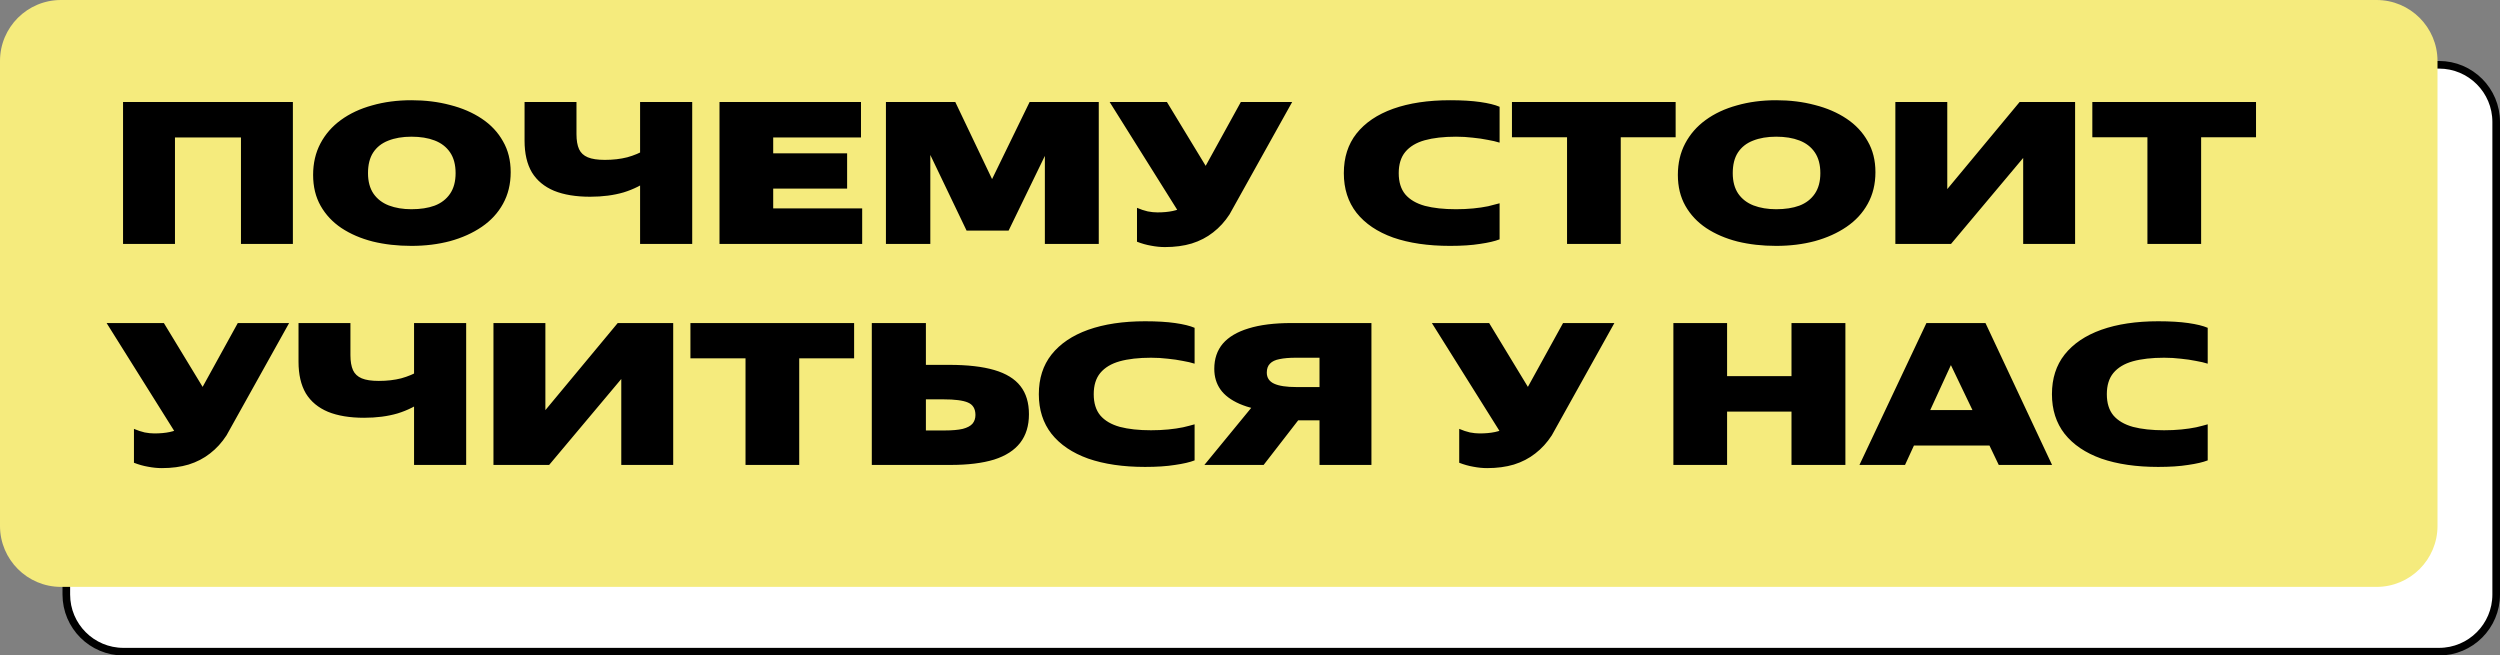
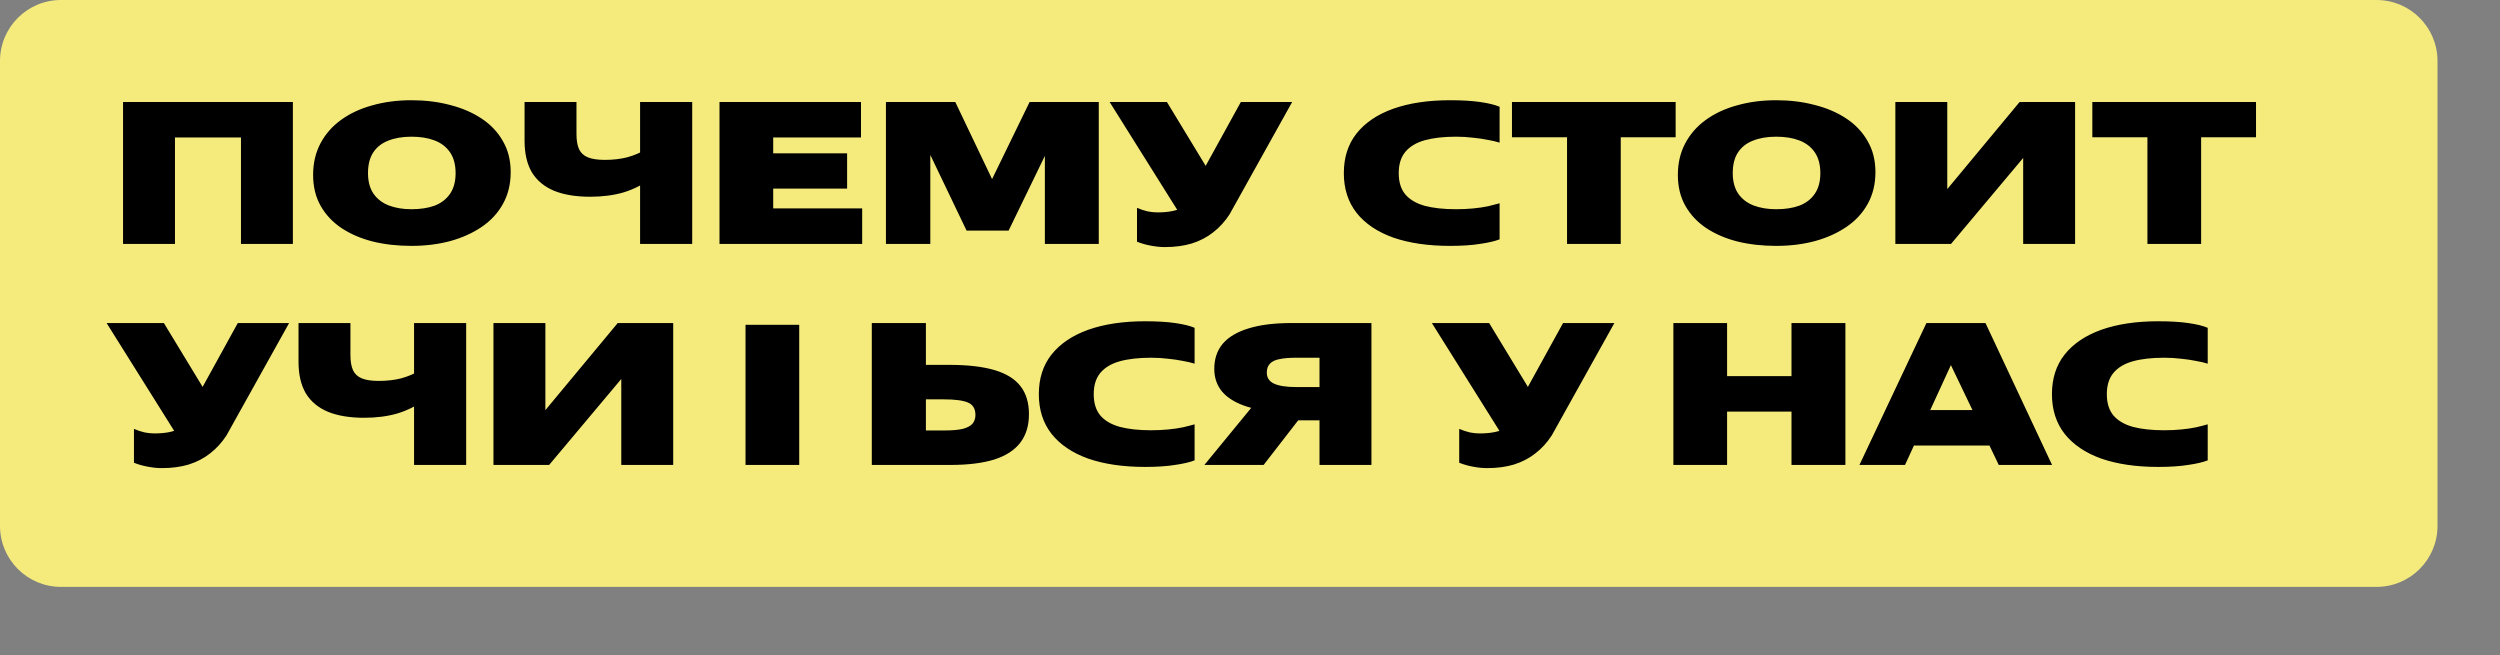
<svg xmlns="http://www.w3.org/2000/svg" width="328" height="86" viewBox="0 0 328 86" fill="none">
  <rect x="0" y="0" width="328" height="86" fill="#808080" stroke="none" />
-   <path d="M16.2 8.5H320C324.142 8.5 327.5 11.858 327.5 16V78C327.5 82.142 324.142 85.5 320 85.5H16.2C12.058 85.5 8.7 82.142 8.7 78V16C8.7 11.858 12.058 8.5 16.2 8.5Z" fill="white" stroke="black" />
  <path d="M0 8C0 3.582 3.582 0 8 0H311.8C316.218 0 319.8 3.582 319.8 8V69C319.8 73.418 316.218 77 311.8 77H8C3.582 77 0 73.418 0 69V8Z" fill="#F5EB7D" />
-   <path d="M31.614 13.384H38.426V32H31.614V13.384ZM16.144 13.384H22.956V32H16.144V13.384ZM18.9 18.038V13.384H33.954V18.038H18.9ZM53.977 32.26C52.157 32.26 50.467 32.069 48.907 31.688C47.346 31.289 45.977 30.7 44.798 29.92C43.637 29.14 42.727 28.169 42.069 27.008C41.41 25.847 41.081 24.495 41.081 22.952C41.081 21.409 41.401 20.031 42.042 18.818C42.684 17.605 43.577 16.582 44.721 15.75C45.882 14.901 47.251 14.259 48.828 13.826C50.406 13.375 52.122 13.15 53.977 13.15C55.797 13.15 57.486 13.358 59.047 13.774C60.624 14.173 62.011 14.771 63.206 15.568C64.403 16.365 65.33 17.353 65.989 18.532C66.665 19.693 67.002 21.045 67.002 22.588C67.002 24.148 66.665 25.535 65.989 26.748C65.33 27.944 64.403 28.949 63.206 29.764C62.011 30.579 60.624 31.203 59.047 31.636C57.486 32.052 55.797 32.26 53.977 32.26ZM53.977 27.45C55.155 27.45 56.169 27.294 57.019 26.982C57.885 26.653 58.561 26.133 59.047 25.422C59.532 24.711 59.775 23.81 59.775 22.718C59.775 21.609 59.532 20.699 59.047 19.988C58.561 19.277 57.885 18.757 57.019 18.428C56.169 18.099 55.155 17.934 53.977 17.934C52.815 17.934 51.801 18.107 50.934 18.454C50.085 18.783 49.426 19.303 48.959 20.014C48.508 20.707 48.282 21.609 48.282 22.718C48.282 23.81 48.525 24.711 49.011 25.422C49.496 26.115 50.163 26.627 51.013 26.956C51.879 27.285 52.867 27.45 53.977 27.45ZM83.98 13.384H90.818V32H83.98V13.384ZM68.822 18.454V13.384H75.634V17.596C75.634 18.411 75.746 19.069 75.972 19.572C76.197 20.057 76.578 20.413 77.116 20.638C77.653 20.863 78.398 20.976 79.352 20.976C80.426 20.976 81.406 20.863 82.29 20.638C83.174 20.395 83.98 20.057 84.708 19.624L85.384 23.446C84.309 24.243 83.122 24.841 81.822 25.24C80.522 25.621 79.057 25.812 77.428 25.812C75.556 25.812 73.978 25.552 72.696 25.032C71.413 24.495 70.442 23.689 69.784 22.614C69.142 21.522 68.822 20.135 68.822 18.454ZM94.398 13.384H101.444V32H94.398V13.384ZM95.854 32V27.346H113.118V32H95.854ZM95.854 24.746V20.118H111.142V24.746H95.854ZM95.854 18.038V13.384H112.962V18.038H95.854ZM128.168 30.258H126.816L118.73 13.384H125.334L130.768 24.772L128.168 30.258ZM116.234 13.384H122.058V32H116.234V13.384ZM132.328 30.258H126.868L135.084 13.384H140.518L132.328 30.258ZM137.086 13.384H144.158V32H137.086V13.384ZM154.842 28.152L145.586 13.384H153.1L160.692 25.89L154.842 28.152ZM149.174 27.268C149.659 27.476 150.127 27.632 150.578 27.736C151.028 27.823 151.453 27.866 151.852 27.866C152.614 27.866 153.282 27.805 153.854 27.684C154.426 27.563 154.894 27.389 155.258 27.164C155.639 26.921 155.925 26.653 156.116 26.358L156.324 25.136L162.798 13.384H169.532L161.316 28.126C160.709 29.062 159.99 29.851 159.158 30.492C158.343 31.133 157.407 31.619 156.35 31.948C155.31 32.26 154.14 32.416 152.84 32.416C152.25 32.416 151.644 32.355 151.02 32.234C150.413 32.13 149.798 31.957 149.174 31.714V27.268ZM190.247 32.26C187.37 32.26 184.882 31.896 182.785 31.168C180.705 30.423 179.102 29.339 177.975 27.918C176.866 26.497 176.311 24.763 176.311 22.718C176.311 20.655 176.866 18.922 177.975 17.518C179.102 16.097 180.705 15.013 182.785 14.268C184.882 13.523 187.37 13.15 190.247 13.15C191.807 13.15 193.124 13.228 194.199 13.384C195.291 13.54 196.14 13.748 196.747 14.008V18.714C196.314 18.575 195.794 18.454 195.187 18.35C194.598 18.229 193.948 18.133 193.237 18.064C192.526 17.977 191.79 17.934 191.027 17.934C189.415 17.934 188.046 18.09 186.919 18.402C185.81 18.714 184.96 19.225 184.371 19.936C183.799 20.629 183.513 21.557 183.513 22.718C183.513 23.879 183.799 24.807 184.371 25.5C184.96 26.193 185.818 26.696 186.945 27.008C188.072 27.303 189.432 27.45 191.027 27.45C191.824 27.45 192.578 27.415 193.289 27.346C194 27.277 194.65 27.181 195.239 27.06C195.828 26.921 196.331 26.791 196.747 26.67V31.402C196.123 31.645 195.265 31.844 194.173 32C193.098 32.173 191.79 32.26 190.247 32.26ZM198.368 18.012V13.384H219.844V18.012H198.368ZM205.596 13.618H212.642V32H205.596V13.618ZM233.031 32.26C231.211 32.26 229.521 32.069 227.961 31.688C226.401 31.289 225.032 30.7 223.853 29.92C222.692 29.14 221.782 28.169 221.123 27.008C220.465 25.847 220.135 24.495 220.135 22.952C220.135 21.409 220.456 20.031 221.097 18.818C221.739 17.605 222.631 16.582 223.775 15.75C224.937 14.901 226.306 14.259 227.883 13.826C229.461 13.375 231.177 13.15 233.031 13.15C234.851 13.15 236.541 13.358 238.101 13.774C239.679 14.173 241.065 14.771 242.261 15.568C243.457 16.365 244.385 17.353 245.043 18.532C245.719 19.693 246.057 21.045 246.057 22.588C246.057 24.148 245.719 25.535 245.043 26.748C244.385 27.944 243.457 28.949 242.261 29.764C241.065 30.579 239.679 31.203 238.101 31.636C236.541 32.052 234.851 32.26 233.031 32.26ZM233.031 27.45C234.21 27.45 235.224 27.294 236.073 26.982C236.94 26.653 237.616 26.133 238.101 25.422C238.587 24.711 238.829 23.81 238.829 22.718C238.829 21.609 238.587 20.699 238.101 19.988C237.616 19.277 236.94 18.757 236.073 18.428C235.224 18.099 234.21 17.934 233.031 17.934C231.87 17.934 230.856 18.107 229.989 18.454C229.14 18.783 228.481 19.303 228.013 20.014C227.563 20.707 227.337 21.609 227.337 22.718C227.337 23.81 227.58 24.711 228.065 25.422C228.551 26.115 229.218 26.627 230.067 26.956C230.934 27.285 231.922 27.45 233.031 27.45ZM265.155 13.384H272.253V32H265.441V17.102L265.155 13.384ZM248.671 13.384H255.483V27.138L255.769 32H248.671V13.384ZM255.977 32H249.919L250.309 31.038L264.973 13.384H270.979L270.771 14.372L255.977 32ZM274.514 18.012V13.384H295.99V18.012H274.514ZM281.742 13.618H288.788V32H281.742V13.618ZM23.242 57.152L13.986 42.384H21.5L29.092 54.89L23.242 57.152ZM17.574 56.268C18.059 56.476 18.527 56.632 18.978 56.736C19.429 56.823 19.853 56.866 20.252 56.866C21.015 56.866 21.682 56.805 22.254 56.684C22.826 56.563 23.294 56.389 23.658 56.164C24.039 55.921 24.325 55.653 24.516 55.358L24.724 54.136L31.198 42.384H37.932L29.716 57.126C29.109 58.062 28.39 58.851 27.558 59.492C26.743 60.133 25.807 60.619 24.75 60.948C23.71 61.26 22.54 61.416 21.24 61.416C20.651 61.416 20.044 61.355 19.42 61.234C18.813 61.13 18.198 60.957 17.574 60.714V56.268ZM54.324 42.384H61.161V61H54.324V42.384ZM39.166 47.454V42.384H45.977V46.596C45.977 47.411 46.09 48.069 46.316 48.572C46.541 49.057 46.922 49.413 47.459 49.638C47.997 49.863 48.742 49.976 49.696 49.976C50.77 49.976 51.749 49.863 52.633 49.638C53.517 49.395 54.324 49.057 55.051 48.624L55.727 52.446C54.653 53.243 53.465 53.841 52.166 54.24C50.865 54.621 49.401 54.812 47.772 54.812C45.9 54.812 44.322 54.552 43.039 54.032C41.757 53.495 40.786 52.689 40.127 51.614C39.486 50.522 39.166 49.135 39.166 47.454ZM81.226 42.384H88.324V61H81.512V46.102L81.226 42.384ZM64.742 42.384H71.554V56.138L71.84 61H64.742V42.384ZM72.048 61H65.99L66.38 60.038L81.044 42.384H87.05L86.842 43.372L72.048 61ZM90.584 47.012V42.384H112.06V47.012H90.584ZM97.812 42.618H104.858V61H97.812V42.618ZM114.38 61V42.384H121.478V61H114.38ZM123.922 56.476C124.928 56.476 125.725 56.407 126.314 56.268C126.904 56.112 127.328 55.887 127.588 55.592C127.848 55.28 127.978 54.899 127.978 54.448C127.978 53.633 127.649 53.087 126.99 52.81C126.349 52.533 125.274 52.394 123.766 52.394H116.876V47.87H124.546C126.938 47.87 128.906 48.095 130.448 48.546C131.991 48.997 133.135 49.699 133.88 50.652C134.626 51.605 134.998 52.836 134.998 54.344C134.998 55.852 134.617 57.1 133.854 58.088C133.092 59.076 131.948 59.813 130.422 60.298C128.897 60.766 126.99 61 124.702 61H116.876V56.476H123.922ZM150.231 61.26C147.354 61.26 144.867 60.896 142.769 60.168C140.689 59.423 139.086 58.339 137.959 56.918C136.85 55.497 136.295 53.763 136.295 51.718C136.295 49.655 136.85 47.922 137.959 46.518C139.086 45.097 140.689 44.013 142.769 43.268C144.867 42.523 147.354 42.15 150.231 42.15C151.791 42.15 153.109 42.228 154.183 42.384C155.275 42.54 156.125 42.748 156.731 43.008V47.714C156.298 47.575 155.778 47.454 155.171 47.35C154.582 47.229 153.932 47.133 153.221 47.064C152.511 46.977 151.774 46.934 151.011 46.934C149.399 46.934 148.03 47.09 146.903 47.402C145.794 47.714 144.945 48.225 144.355 48.936C143.783 49.629 143.497 50.557 143.497 51.718C143.497 52.879 143.783 53.807 144.355 54.5C144.945 55.193 145.803 55.696 146.929 56.008C148.056 56.303 149.417 56.45 151.011 56.45C151.809 56.45 152.563 56.415 153.273 56.346C153.984 56.277 154.634 56.181 155.223 56.06C155.813 55.921 156.315 55.791 156.731 55.67V60.402C156.107 60.645 155.249 60.844 154.157 61C153.083 61.173 151.774 61.26 150.231 61.26ZM159.314 48.39C159.314 47.073 159.687 45.972 160.432 45.088C161.195 44.204 162.321 43.537 163.812 43.086C165.32 42.618 167.192 42.384 169.428 42.384H177.28V46.934H170C169.151 46.934 168.44 46.995 167.868 47.116C167.313 47.22 166.897 47.419 166.62 47.714C166.343 47.991 166.204 48.381 166.204 48.884C166.204 49.56 166.525 50.045 167.166 50.34C167.807 50.635 168.787 50.782 170.104 50.782H177.28V55.15H170.104L167.088 54.136C165.268 53.859 163.786 53.477 162.642 52.992C161.498 52.489 160.657 51.857 160.12 51.094C159.583 50.331 159.314 49.43 159.314 48.39ZM165.398 52.004H172.756L165.788 61H158.014L165.398 52.004ZM173.12 42.384H179.932V61H173.12V42.384ZM197.117 57.152L187.861 42.384H195.375L202.967 54.89L197.117 57.152ZM191.449 56.268C191.934 56.476 192.402 56.632 192.853 56.736C193.304 56.823 193.728 56.866 194.127 56.866C194.89 56.866 195.557 56.805 196.129 56.684C196.701 56.563 197.169 56.389 197.533 56.164C197.914 55.921 198.2 55.653 198.391 55.358L198.599 54.136L205.073 42.384H211.807L203.591 57.126C202.984 58.062 202.265 58.851 201.433 59.492C200.618 60.133 199.682 60.619 198.625 60.948C197.585 61.26 196.415 61.416 195.115 61.416C194.526 61.416 193.919 61.355 193.295 61.234C192.688 61.13 192.073 60.957 191.449 60.714V56.268ZM235.044 42.384H242.116V61H235.044V42.384ZM219.548 42.384H226.594V61H219.548V42.384ZM222.304 54.006V49.352H238.58V54.006H222.304ZM269.231 61H262.237L255.009 45.92L256.517 42.384H260.495L269.231 61ZM252.747 42.384H258.493L249.939 61H243.959L252.747 42.384ZM249.731 58.452V53.798H262.497V58.452H249.731ZM283.151 61.26C280.274 61.26 277.787 60.896 275.689 60.168C273.609 59.423 272.006 58.339 270.879 56.918C269.77 55.497 269.215 53.763 269.215 51.718C269.215 49.655 269.77 47.922 270.879 46.518C272.006 45.097 273.609 44.013 275.689 43.268C277.787 42.523 280.274 42.15 283.151 42.15C284.711 42.15 286.029 42.228 287.103 42.384C288.195 42.54 289.045 42.748 289.651 43.008V47.714C289.218 47.575 288.698 47.454 288.091 47.35C287.502 47.229 286.852 47.133 286.141 47.064C285.431 46.977 284.694 46.934 283.931 46.934C282.319 46.934 280.95 47.09 279.823 47.402C278.714 47.714 277.865 48.225 277.275 48.936C276.703 49.629 276.417 50.557 276.417 51.718C276.417 52.879 276.703 53.807 277.275 54.5C277.865 55.193 278.723 55.696 279.849 56.008C280.976 56.303 282.337 56.45 283.931 56.45C284.729 56.45 285.483 56.415 286.193 56.346C286.904 56.277 287.554 56.181 288.143 56.06C288.733 55.921 289.235 55.791 289.651 55.67V60.402C289.027 60.645 288.169 60.844 287.077 61C286.003 61.173 284.694 61.26 283.151 61.26Z" fill="black" />
+   <path d="M31.614 13.384H38.426V32H31.614V13.384ZM16.144 13.384H22.956V32H16.144V13.384ZM18.9 18.038V13.384H33.954V18.038H18.9ZM53.977 32.26C52.157 32.26 50.467 32.069 48.907 31.688C47.346 31.289 45.977 30.7 44.798 29.92C43.637 29.14 42.727 28.169 42.069 27.008C41.41 25.847 41.081 24.495 41.081 22.952C41.081 21.409 41.401 20.031 42.042 18.818C42.684 17.605 43.577 16.582 44.721 15.75C45.882 14.901 47.251 14.259 48.828 13.826C50.406 13.375 52.122 13.15 53.977 13.15C55.797 13.15 57.486 13.358 59.047 13.774C60.624 14.173 62.011 14.771 63.206 15.568C64.403 16.365 65.33 17.353 65.989 18.532C66.665 19.693 67.002 21.045 67.002 22.588C67.002 24.148 66.665 25.535 65.989 26.748C65.33 27.944 64.403 28.949 63.206 29.764C62.011 30.579 60.624 31.203 59.047 31.636C57.486 32.052 55.797 32.26 53.977 32.26ZM53.977 27.45C55.155 27.45 56.169 27.294 57.019 26.982C57.885 26.653 58.561 26.133 59.047 25.422C59.532 24.711 59.775 23.81 59.775 22.718C59.775 21.609 59.532 20.699 59.047 19.988C58.561 19.277 57.885 18.757 57.019 18.428C56.169 18.099 55.155 17.934 53.977 17.934C52.815 17.934 51.801 18.107 50.934 18.454C50.085 18.783 49.426 19.303 48.959 20.014C48.508 20.707 48.282 21.609 48.282 22.718C48.282 23.81 48.525 24.711 49.011 25.422C49.496 26.115 50.163 26.627 51.013 26.956C51.879 27.285 52.867 27.45 53.977 27.45ZM83.98 13.384H90.818V32H83.98V13.384ZM68.822 18.454V13.384H75.634V17.596C75.634 18.411 75.746 19.069 75.972 19.572C76.197 20.057 76.578 20.413 77.116 20.638C77.653 20.863 78.398 20.976 79.352 20.976C80.426 20.976 81.406 20.863 82.29 20.638C83.174 20.395 83.98 20.057 84.708 19.624L85.384 23.446C84.309 24.243 83.122 24.841 81.822 25.24C80.522 25.621 79.057 25.812 77.428 25.812C75.556 25.812 73.978 25.552 72.696 25.032C71.413 24.495 70.442 23.689 69.784 22.614C69.142 21.522 68.822 20.135 68.822 18.454ZM94.398 13.384H101.444V32H94.398V13.384ZM95.854 32V27.346H113.118V32H95.854ZM95.854 24.746V20.118H111.142V24.746H95.854ZM95.854 18.038V13.384H112.962V18.038H95.854ZM128.168 30.258H126.816L118.73 13.384H125.334L130.768 24.772L128.168 30.258ZM116.234 13.384H122.058V32H116.234V13.384ZM132.328 30.258H126.868L135.084 13.384H140.518L132.328 30.258ZM137.086 13.384H144.158V32H137.086V13.384ZM154.842 28.152L145.586 13.384H153.1L160.692 25.89L154.842 28.152ZM149.174 27.268C149.659 27.476 150.127 27.632 150.578 27.736C151.028 27.823 151.453 27.866 151.852 27.866C152.614 27.866 153.282 27.805 153.854 27.684C154.426 27.563 154.894 27.389 155.258 27.164C155.639 26.921 155.925 26.653 156.116 26.358L156.324 25.136L162.798 13.384H169.532L161.316 28.126C160.709 29.062 159.99 29.851 159.158 30.492C158.343 31.133 157.407 31.619 156.35 31.948C155.31 32.26 154.14 32.416 152.84 32.416C152.25 32.416 151.644 32.355 151.02 32.234C150.413 32.13 149.798 31.957 149.174 31.714V27.268ZM190.247 32.26C187.37 32.26 184.882 31.896 182.785 31.168C180.705 30.423 179.102 29.339 177.975 27.918C176.866 26.497 176.311 24.763 176.311 22.718C176.311 20.655 176.866 18.922 177.975 17.518C179.102 16.097 180.705 15.013 182.785 14.268C184.882 13.523 187.37 13.15 190.247 13.15C191.807 13.15 193.124 13.228 194.199 13.384C195.291 13.54 196.14 13.748 196.747 14.008V18.714C196.314 18.575 195.794 18.454 195.187 18.35C194.598 18.229 193.948 18.133 193.237 18.064C192.526 17.977 191.79 17.934 191.027 17.934C189.415 17.934 188.046 18.09 186.919 18.402C185.81 18.714 184.96 19.225 184.371 19.936C183.799 20.629 183.513 21.557 183.513 22.718C183.513 23.879 183.799 24.807 184.371 25.5C184.96 26.193 185.818 26.696 186.945 27.008C188.072 27.303 189.432 27.45 191.027 27.45C191.824 27.45 192.578 27.415 193.289 27.346C194 27.277 194.65 27.181 195.239 27.06C195.828 26.921 196.331 26.791 196.747 26.67V31.402C196.123 31.645 195.265 31.844 194.173 32C193.098 32.173 191.79 32.26 190.247 32.26ZM198.368 18.012V13.384H219.844V18.012H198.368ZM205.596 13.618H212.642V32H205.596V13.618ZM233.031 32.26C231.211 32.26 229.521 32.069 227.961 31.688C226.401 31.289 225.032 30.7 223.853 29.92C222.692 29.14 221.782 28.169 221.123 27.008C220.465 25.847 220.135 24.495 220.135 22.952C220.135 21.409 220.456 20.031 221.097 18.818C221.739 17.605 222.631 16.582 223.775 15.75C224.937 14.901 226.306 14.259 227.883 13.826C229.461 13.375 231.177 13.15 233.031 13.15C234.851 13.15 236.541 13.358 238.101 13.774C239.679 14.173 241.065 14.771 242.261 15.568C243.457 16.365 244.385 17.353 245.043 18.532C245.719 19.693 246.057 21.045 246.057 22.588C246.057 24.148 245.719 25.535 245.043 26.748C244.385 27.944 243.457 28.949 242.261 29.764C241.065 30.579 239.679 31.203 238.101 31.636C236.541 32.052 234.851 32.26 233.031 32.26ZM233.031 27.45C234.21 27.45 235.224 27.294 236.073 26.982C236.94 26.653 237.616 26.133 238.101 25.422C238.587 24.711 238.829 23.81 238.829 22.718C238.829 21.609 238.587 20.699 238.101 19.988C237.616 19.277 236.94 18.757 236.073 18.428C235.224 18.099 234.21 17.934 233.031 17.934C231.87 17.934 230.856 18.107 229.989 18.454C229.14 18.783 228.481 19.303 228.013 20.014C227.563 20.707 227.337 21.609 227.337 22.718C227.337 23.81 227.58 24.711 228.065 25.422C228.551 26.115 229.218 26.627 230.067 26.956C230.934 27.285 231.922 27.45 233.031 27.45ZM265.155 13.384H272.253V32H265.441V17.102L265.155 13.384ZM248.671 13.384H255.483V27.138L255.769 32H248.671V13.384ZM255.977 32H249.919L250.309 31.038L264.973 13.384H270.979L270.771 14.372L255.977 32ZM274.514 18.012V13.384H295.99V18.012H274.514ZM281.742 13.618H288.788V32H281.742V13.618ZM23.242 57.152L13.986 42.384H21.5L29.092 54.89L23.242 57.152ZM17.574 56.268C18.059 56.476 18.527 56.632 18.978 56.736C19.429 56.823 19.853 56.866 20.252 56.866C21.015 56.866 21.682 56.805 22.254 56.684C22.826 56.563 23.294 56.389 23.658 56.164C24.039 55.921 24.325 55.653 24.516 55.358L24.724 54.136L31.198 42.384H37.932L29.716 57.126C29.109 58.062 28.39 58.851 27.558 59.492C26.743 60.133 25.807 60.619 24.75 60.948C23.71 61.26 22.54 61.416 21.24 61.416C20.651 61.416 20.044 61.355 19.42 61.234C18.813 61.13 18.198 60.957 17.574 60.714V56.268ZM54.324 42.384H61.161V61H54.324V42.384ZM39.166 47.454V42.384H45.977V46.596C45.977 47.411 46.09 48.069 46.316 48.572C46.541 49.057 46.922 49.413 47.459 49.638C47.997 49.863 48.742 49.976 49.696 49.976C50.77 49.976 51.749 49.863 52.633 49.638C53.517 49.395 54.324 49.057 55.051 48.624L55.727 52.446C54.653 53.243 53.465 53.841 52.166 54.24C50.865 54.621 49.401 54.812 47.772 54.812C45.9 54.812 44.322 54.552 43.039 54.032C41.757 53.495 40.786 52.689 40.127 51.614C39.486 50.522 39.166 49.135 39.166 47.454ZM81.226 42.384H88.324V61H81.512V46.102L81.226 42.384ZM64.742 42.384H71.554V56.138L71.84 61H64.742V42.384ZM72.048 61H65.99L66.38 60.038L81.044 42.384H87.05L86.842 43.372L72.048 61ZM90.584 47.012V42.384H112.06H90.584ZM97.812 42.618H104.858V61H97.812V42.618ZM114.38 61V42.384H121.478V61H114.38ZM123.922 56.476C124.928 56.476 125.725 56.407 126.314 56.268C126.904 56.112 127.328 55.887 127.588 55.592C127.848 55.28 127.978 54.899 127.978 54.448C127.978 53.633 127.649 53.087 126.99 52.81C126.349 52.533 125.274 52.394 123.766 52.394H116.876V47.87H124.546C126.938 47.87 128.906 48.095 130.448 48.546C131.991 48.997 133.135 49.699 133.88 50.652C134.626 51.605 134.998 52.836 134.998 54.344C134.998 55.852 134.617 57.1 133.854 58.088C133.092 59.076 131.948 59.813 130.422 60.298C128.897 60.766 126.99 61 124.702 61H116.876V56.476H123.922ZM150.231 61.26C147.354 61.26 144.867 60.896 142.769 60.168C140.689 59.423 139.086 58.339 137.959 56.918C136.85 55.497 136.295 53.763 136.295 51.718C136.295 49.655 136.85 47.922 137.959 46.518C139.086 45.097 140.689 44.013 142.769 43.268C144.867 42.523 147.354 42.15 150.231 42.15C151.791 42.15 153.109 42.228 154.183 42.384C155.275 42.54 156.125 42.748 156.731 43.008V47.714C156.298 47.575 155.778 47.454 155.171 47.35C154.582 47.229 153.932 47.133 153.221 47.064C152.511 46.977 151.774 46.934 151.011 46.934C149.399 46.934 148.03 47.09 146.903 47.402C145.794 47.714 144.945 48.225 144.355 48.936C143.783 49.629 143.497 50.557 143.497 51.718C143.497 52.879 143.783 53.807 144.355 54.5C144.945 55.193 145.803 55.696 146.929 56.008C148.056 56.303 149.417 56.45 151.011 56.45C151.809 56.45 152.563 56.415 153.273 56.346C153.984 56.277 154.634 56.181 155.223 56.06C155.813 55.921 156.315 55.791 156.731 55.67V60.402C156.107 60.645 155.249 60.844 154.157 61C153.083 61.173 151.774 61.26 150.231 61.26ZM159.314 48.39C159.314 47.073 159.687 45.972 160.432 45.088C161.195 44.204 162.321 43.537 163.812 43.086C165.32 42.618 167.192 42.384 169.428 42.384H177.28V46.934H170C169.151 46.934 168.44 46.995 167.868 47.116C167.313 47.22 166.897 47.419 166.62 47.714C166.343 47.991 166.204 48.381 166.204 48.884C166.204 49.56 166.525 50.045 167.166 50.34C167.807 50.635 168.787 50.782 170.104 50.782H177.28V55.15H170.104L167.088 54.136C165.268 53.859 163.786 53.477 162.642 52.992C161.498 52.489 160.657 51.857 160.12 51.094C159.583 50.331 159.314 49.43 159.314 48.39ZM165.398 52.004H172.756L165.788 61H158.014L165.398 52.004ZM173.12 42.384H179.932V61H173.12V42.384ZM197.117 57.152L187.861 42.384H195.375L202.967 54.89L197.117 57.152ZM191.449 56.268C191.934 56.476 192.402 56.632 192.853 56.736C193.304 56.823 193.728 56.866 194.127 56.866C194.89 56.866 195.557 56.805 196.129 56.684C196.701 56.563 197.169 56.389 197.533 56.164C197.914 55.921 198.2 55.653 198.391 55.358L198.599 54.136L205.073 42.384H211.807L203.591 57.126C202.984 58.062 202.265 58.851 201.433 59.492C200.618 60.133 199.682 60.619 198.625 60.948C197.585 61.26 196.415 61.416 195.115 61.416C194.526 61.416 193.919 61.355 193.295 61.234C192.688 61.13 192.073 60.957 191.449 60.714V56.268ZM235.044 42.384H242.116V61H235.044V42.384ZM219.548 42.384H226.594V61H219.548V42.384ZM222.304 54.006V49.352H238.58V54.006H222.304ZM269.231 61H262.237L255.009 45.92L256.517 42.384H260.495L269.231 61ZM252.747 42.384H258.493L249.939 61H243.959L252.747 42.384ZM249.731 58.452V53.798H262.497V58.452H249.731ZM283.151 61.26C280.274 61.26 277.787 60.896 275.689 60.168C273.609 59.423 272.006 58.339 270.879 56.918C269.77 55.497 269.215 53.763 269.215 51.718C269.215 49.655 269.77 47.922 270.879 46.518C272.006 45.097 273.609 44.013 275.689 43.268C277.787 42.523 280.274 42.15 283.151 42.15C284.711 42.15 286.029 42.228 287.103 42.384C288.195 42.54 289.045 42.748 289.651 43.008V47.714C289.218 47.575 288.698 47.454 288.091 47.35C287.502 47.229 286.852 47.133 286.141 47.064C285.431 46.977 284.694 46.934 283.931 46.934C282.319 46.934 280.95 47.09 279.823 47.402C278.714 47.714 277.865 48.225 277.275 48.936C276.703 49.629 276.417 50.557 276.417 51.718C276.417 52.879 276.703 53.807 277.275 54.5C277.865 55.193 278.723 55.696 279.849 56.008C280.976 56.303 282.337 56.45 283.931 56.45C284.729 56.45 285.483 56.415 286.193 56.346C286.904 56.277 287.554 56.181 288.143 56.06C288.733 55.921 289.235 55.791 289.651 55.67V60.402C289.027 60.645 288.169 60.844 287.077 61C286.003 61.173 284.694 61.26 283.151 61.26Z" fill="black" />
</svg>